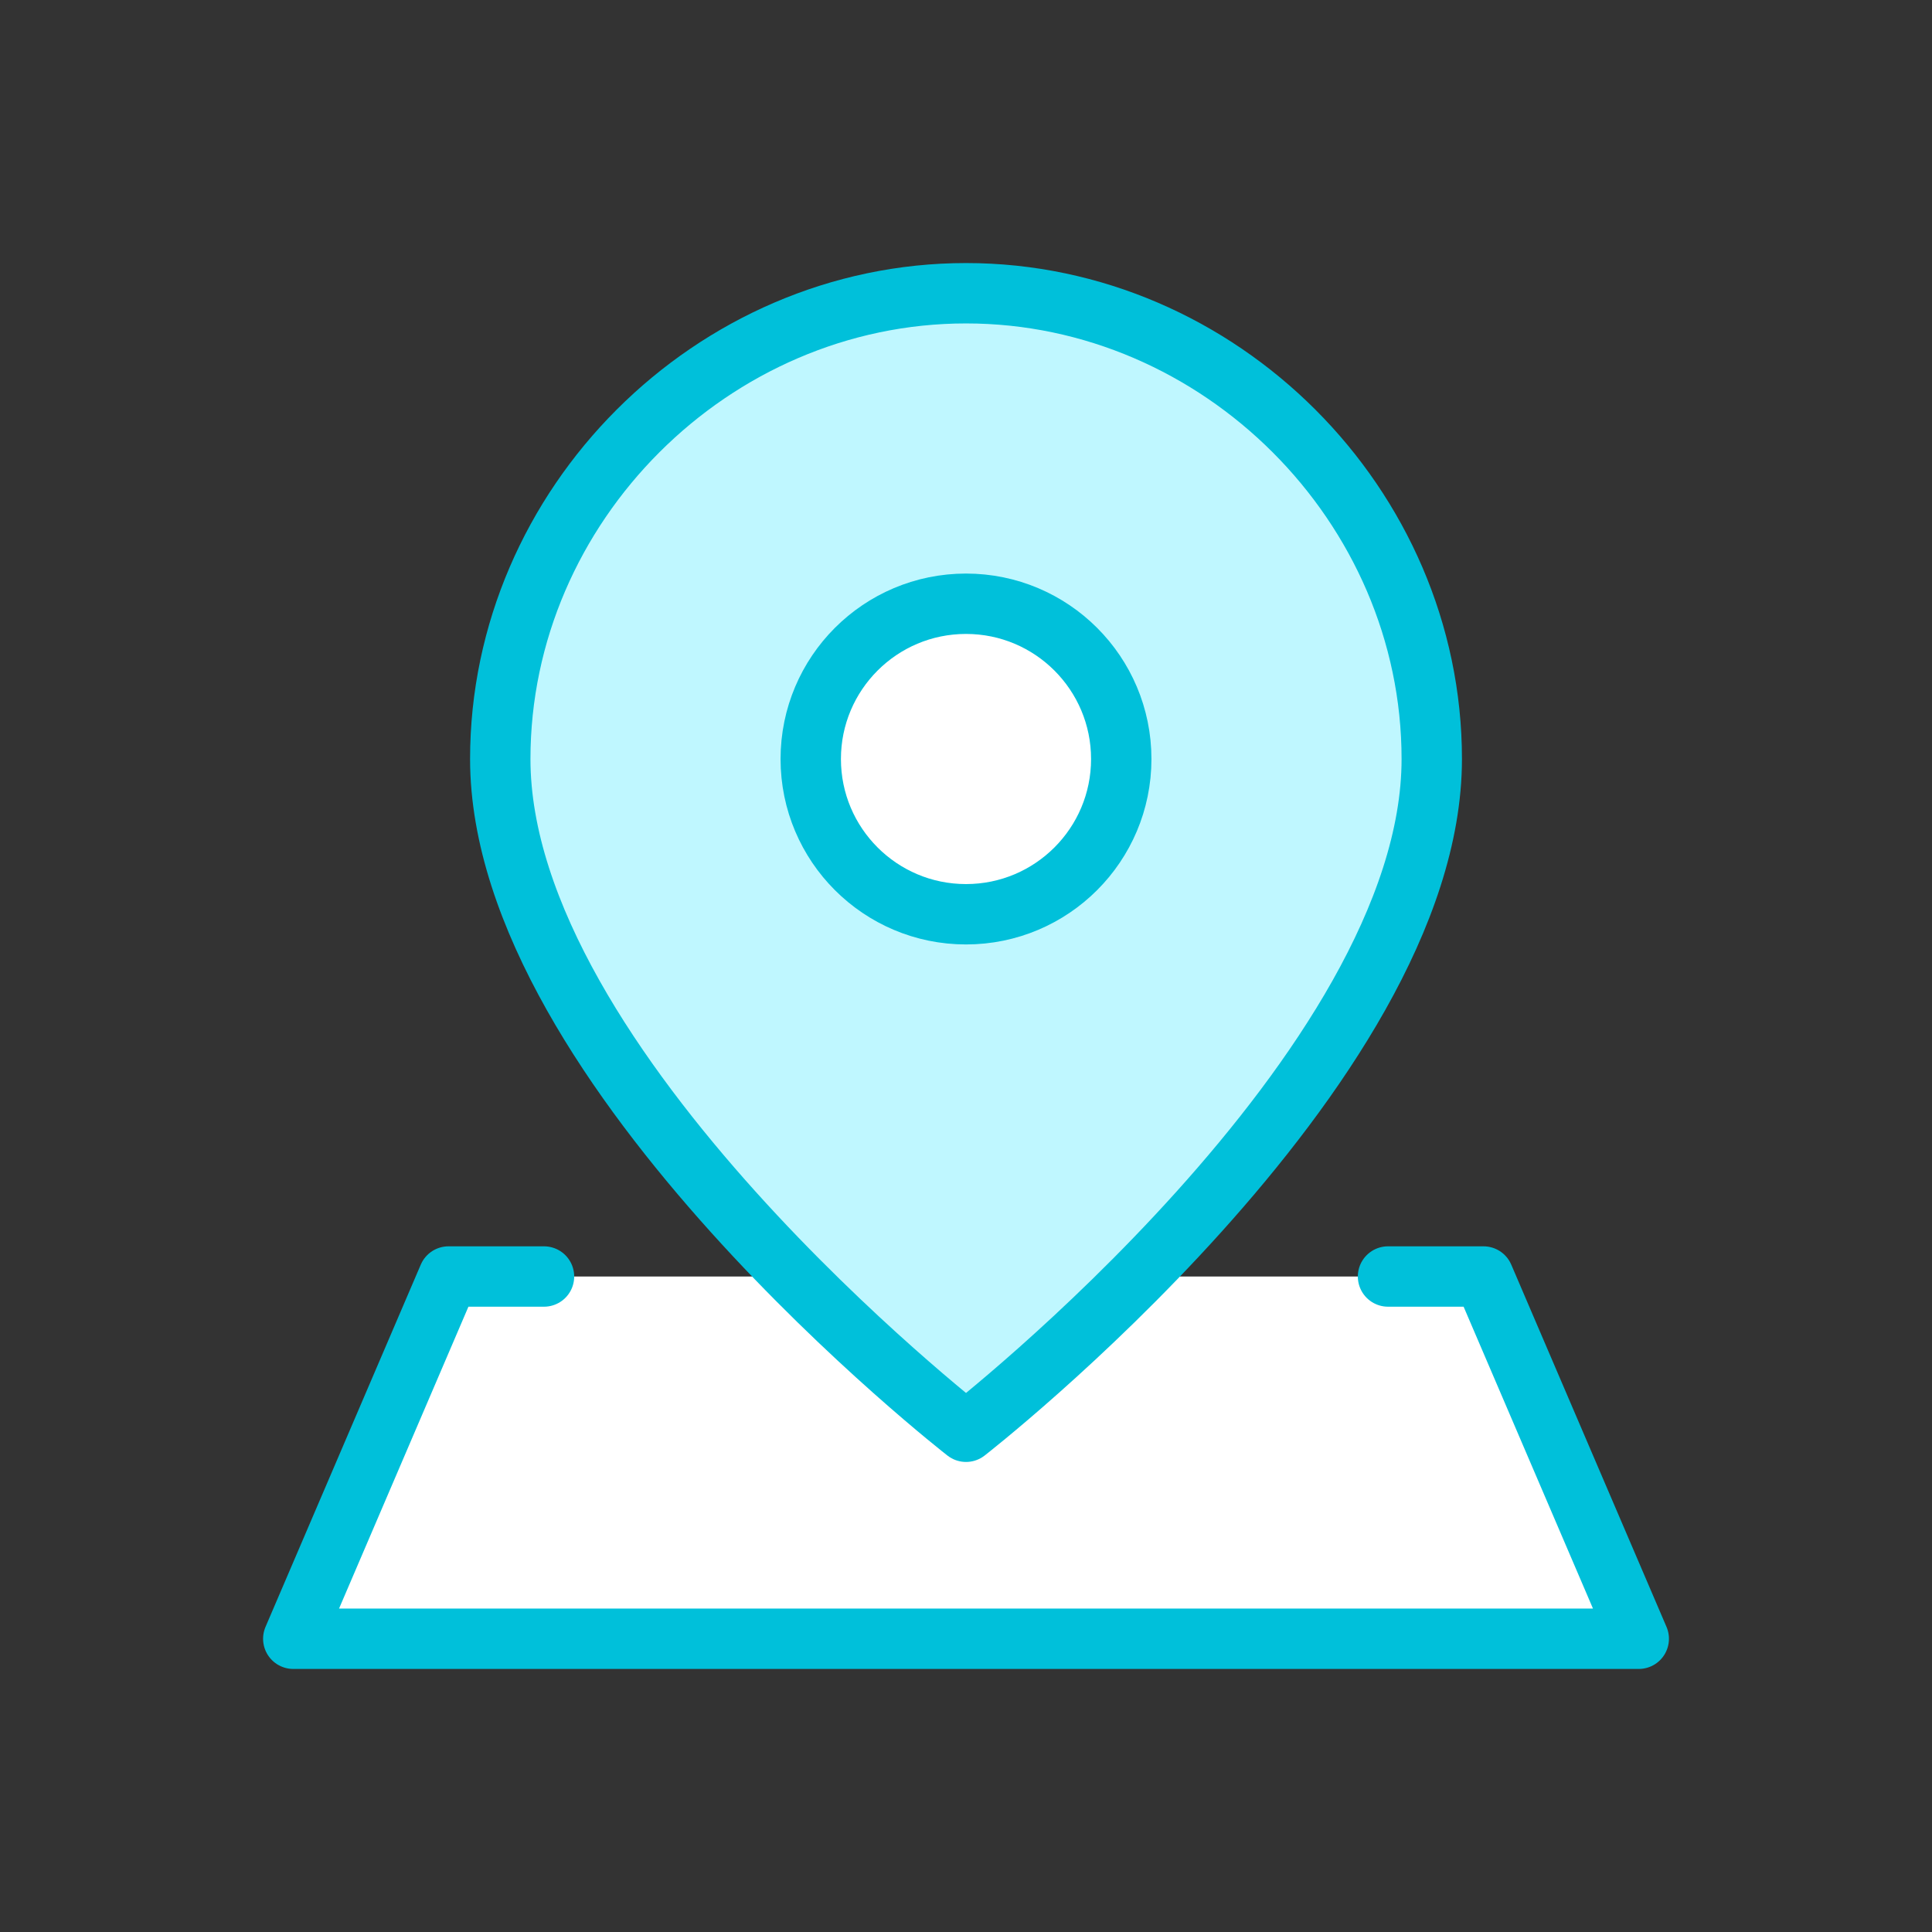
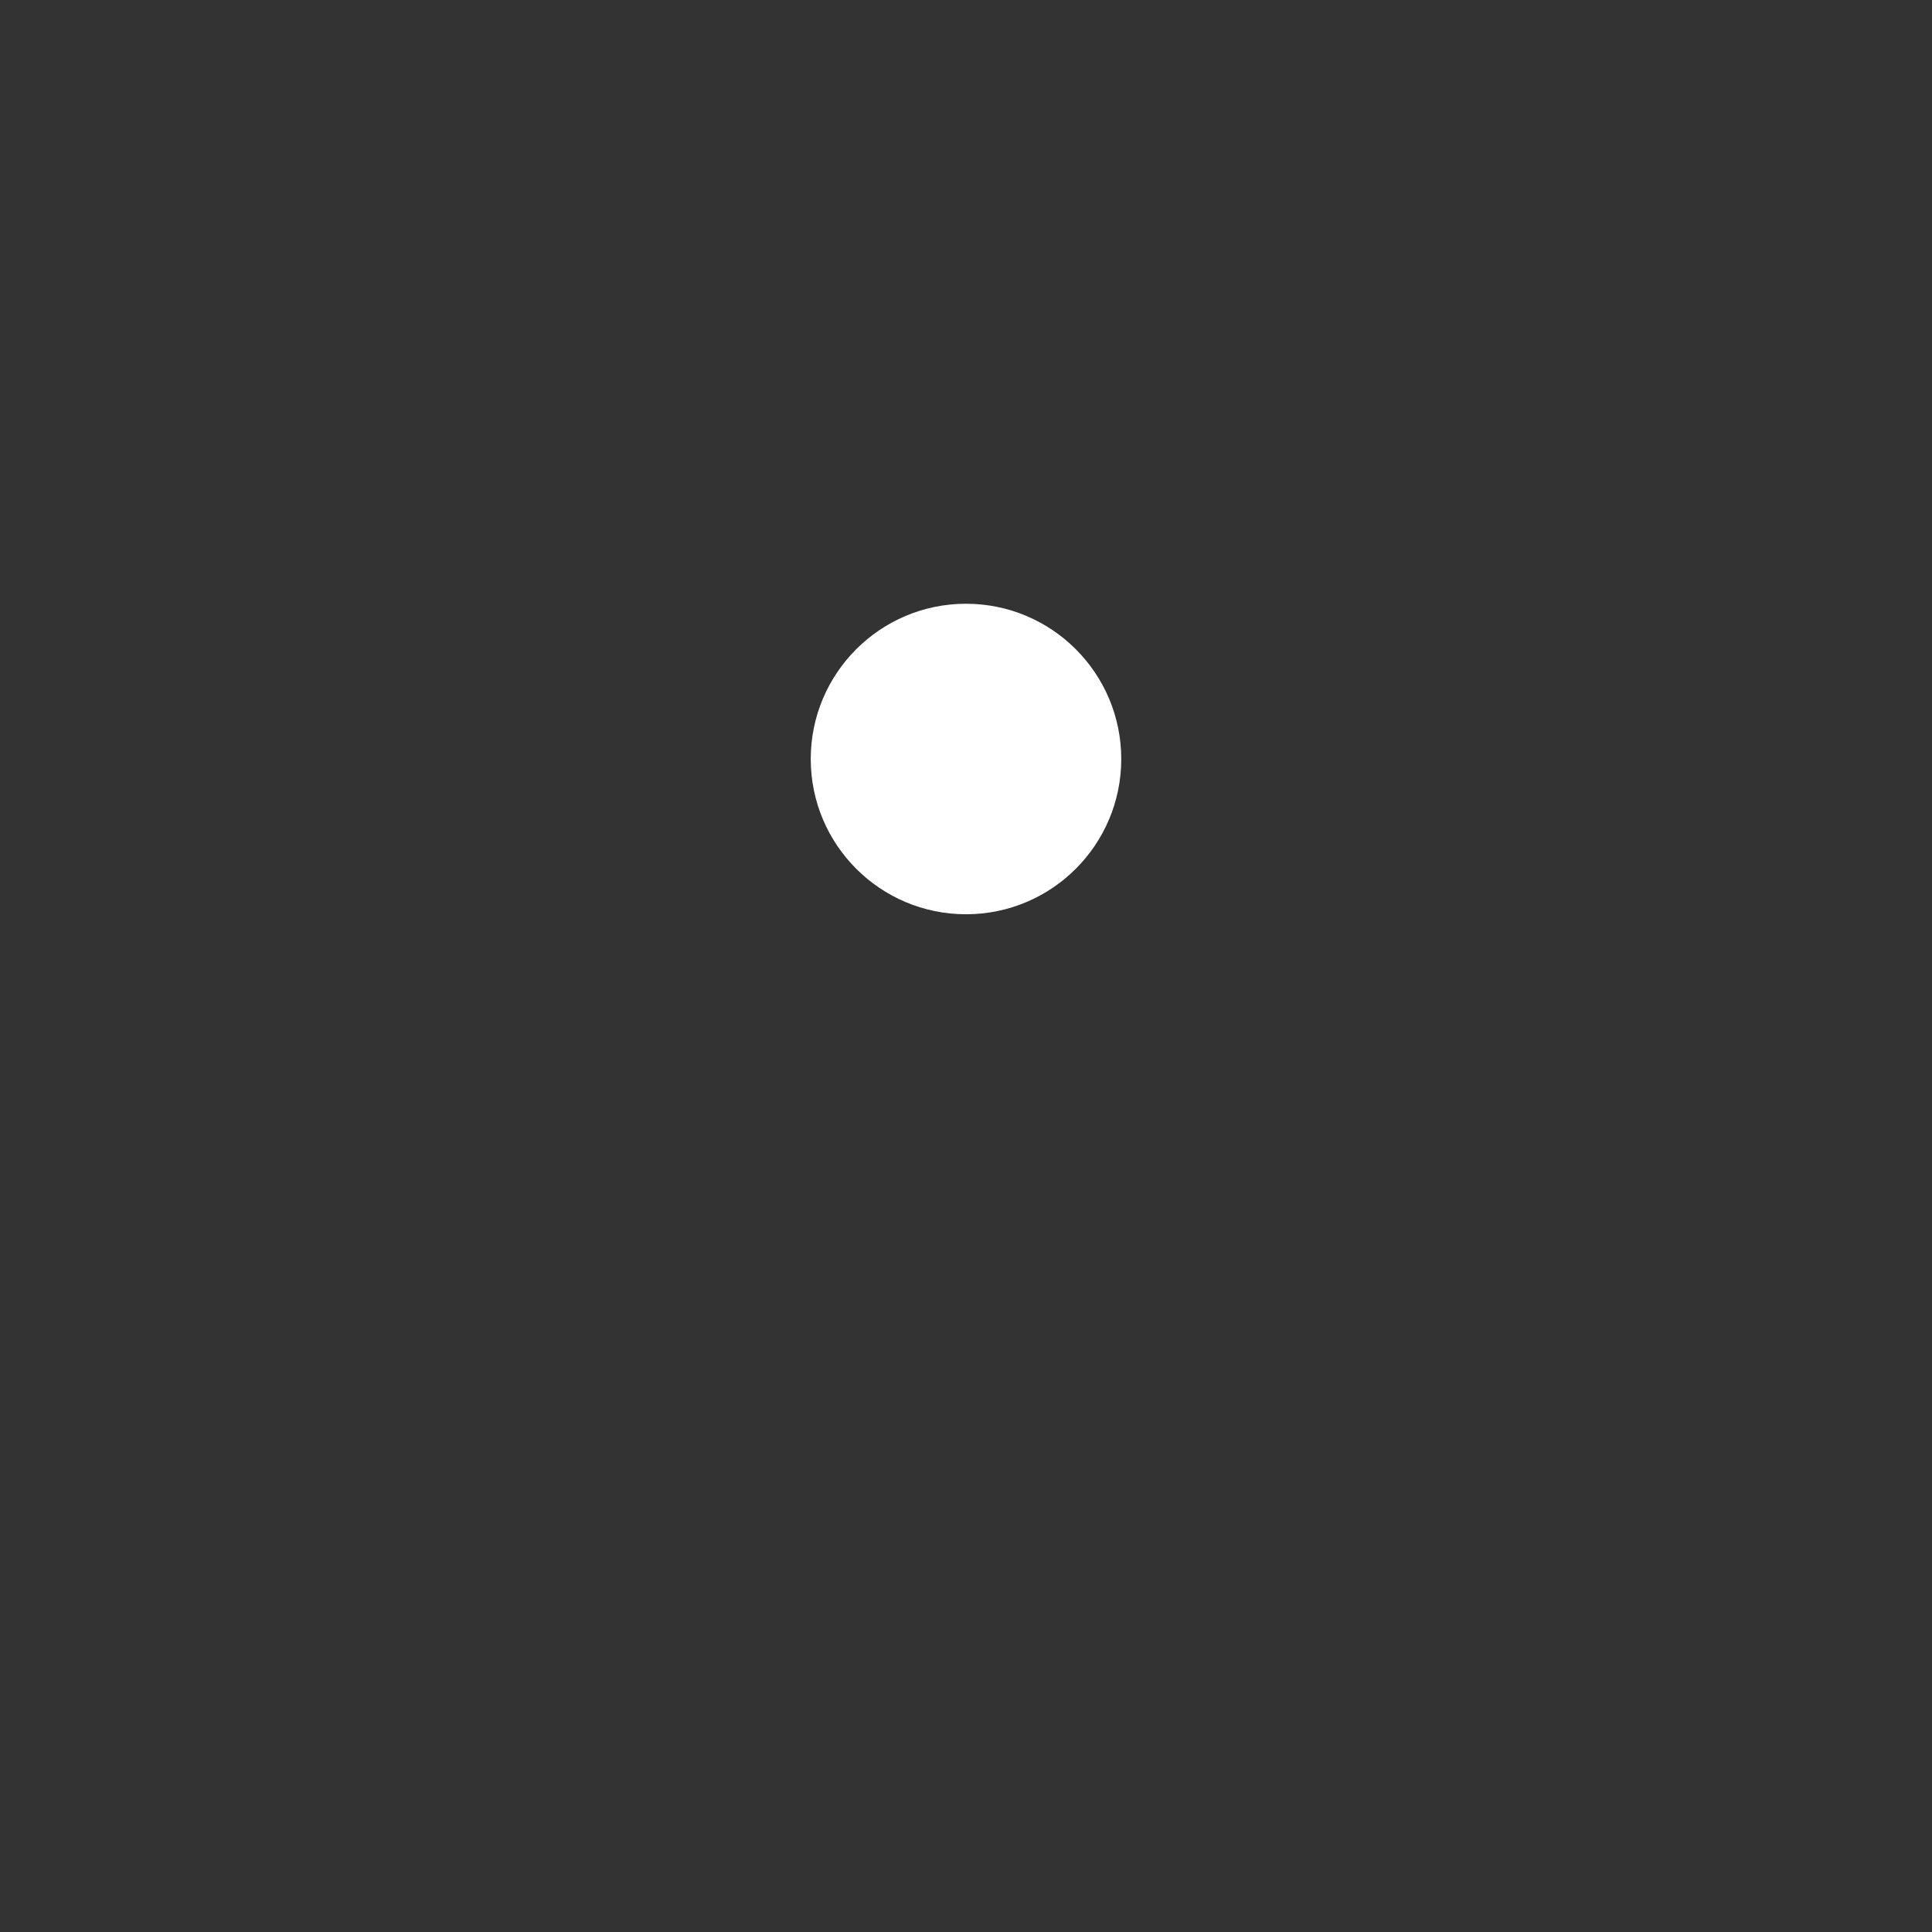
<svg xmlns="http://www.w3.org/2000/svg" width="64" height="64" viewBox="0 0 64 64" fill="none">
  <rect x="0" y="0" width="64" height="64" fill="#333333" stroke="none" />
  <g clip-path="url(#clip0_11717_8312)">
-     <path d="M14.858 42.286L9.715 54.286H54.286L49.143 42.286H14.858Z" fill="white" />
-     <path d="M47.429 25.143C47.429 35.429 32.001 47.429 32.001 47.429C32.001 47.429 16.572 35.429 16.572 25.143C16.572 16.739 23.597 9.714 32.001 9.714C40.404 9.714 47.429 16.739 47.429 25.143Z" fill="#BFF7FF" />
    <path d="M32 30.286C34.841 30.286 37.143 27.983 37.143 25.143C37.143 22.303 34.841 20 32 20C29.16 20 26.857 22.303 26.857 25.143C26.857 27.983 29.16 30.286 32 30.286Z" fill="white" />
-     <path d="M47.429 25.143C47.429 35.429 32.001 47.429 32.001 47.429C32.001 47.429 16.572 35.429 16.572 25.143C16.572 16.739 23.597 9.714 32.001 9.714C40.404 9.714 47.429 16.739 47.429 25.143Z" stroke="#00C0DA" stroke-width="2" stroke-linecap="round" stroke-linejoin="round" />
-     <path d="M32 30.286C34.841 30.286 37.143 27.983 37.143 25.143C37.143 22.303 34.841 20 32 20C29.16 20 26.857 22.303 26.857 25.143C26.857 27.983 29.16 30.286 32 30.286Z" stroke="#00C0DA" stroke-width="2" stroke-linecap="round" stroke-linejoin="round" />
-     <path d="M45.98 42.286H49.143L54.286 54.286H9.715L14.858 42.286H18.021" stroke="#00C0DA" stroke-width="2" stroke-linecap="round" stroke-linejoin="round" />
  </g>
  <defs>
    <clipPath id="clip0_11717_8312">
      <rect width="48" height="48" fill="white" transform="translate(8 8)" />
    </clipPath>
  </defs>
</svg>